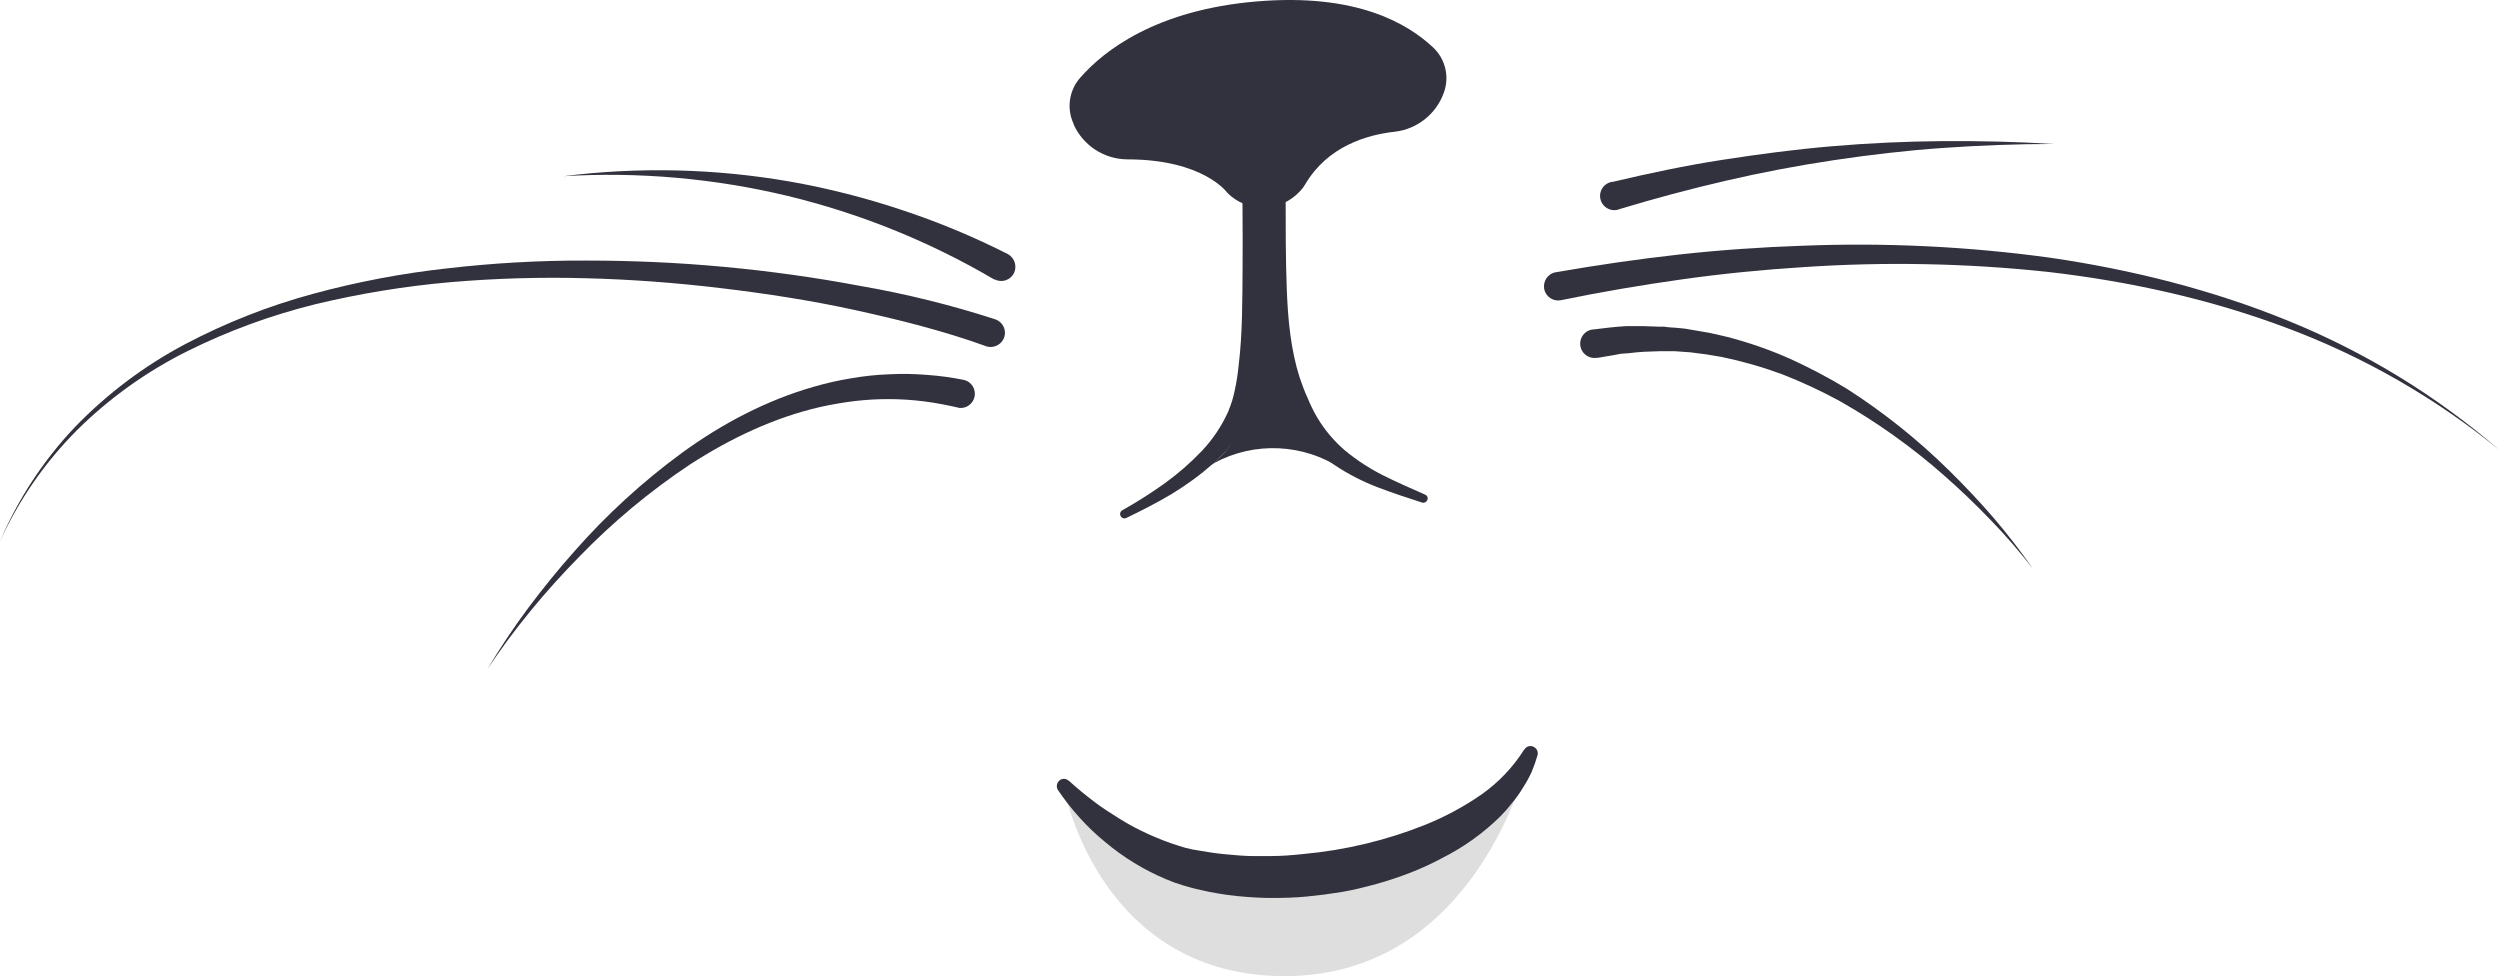
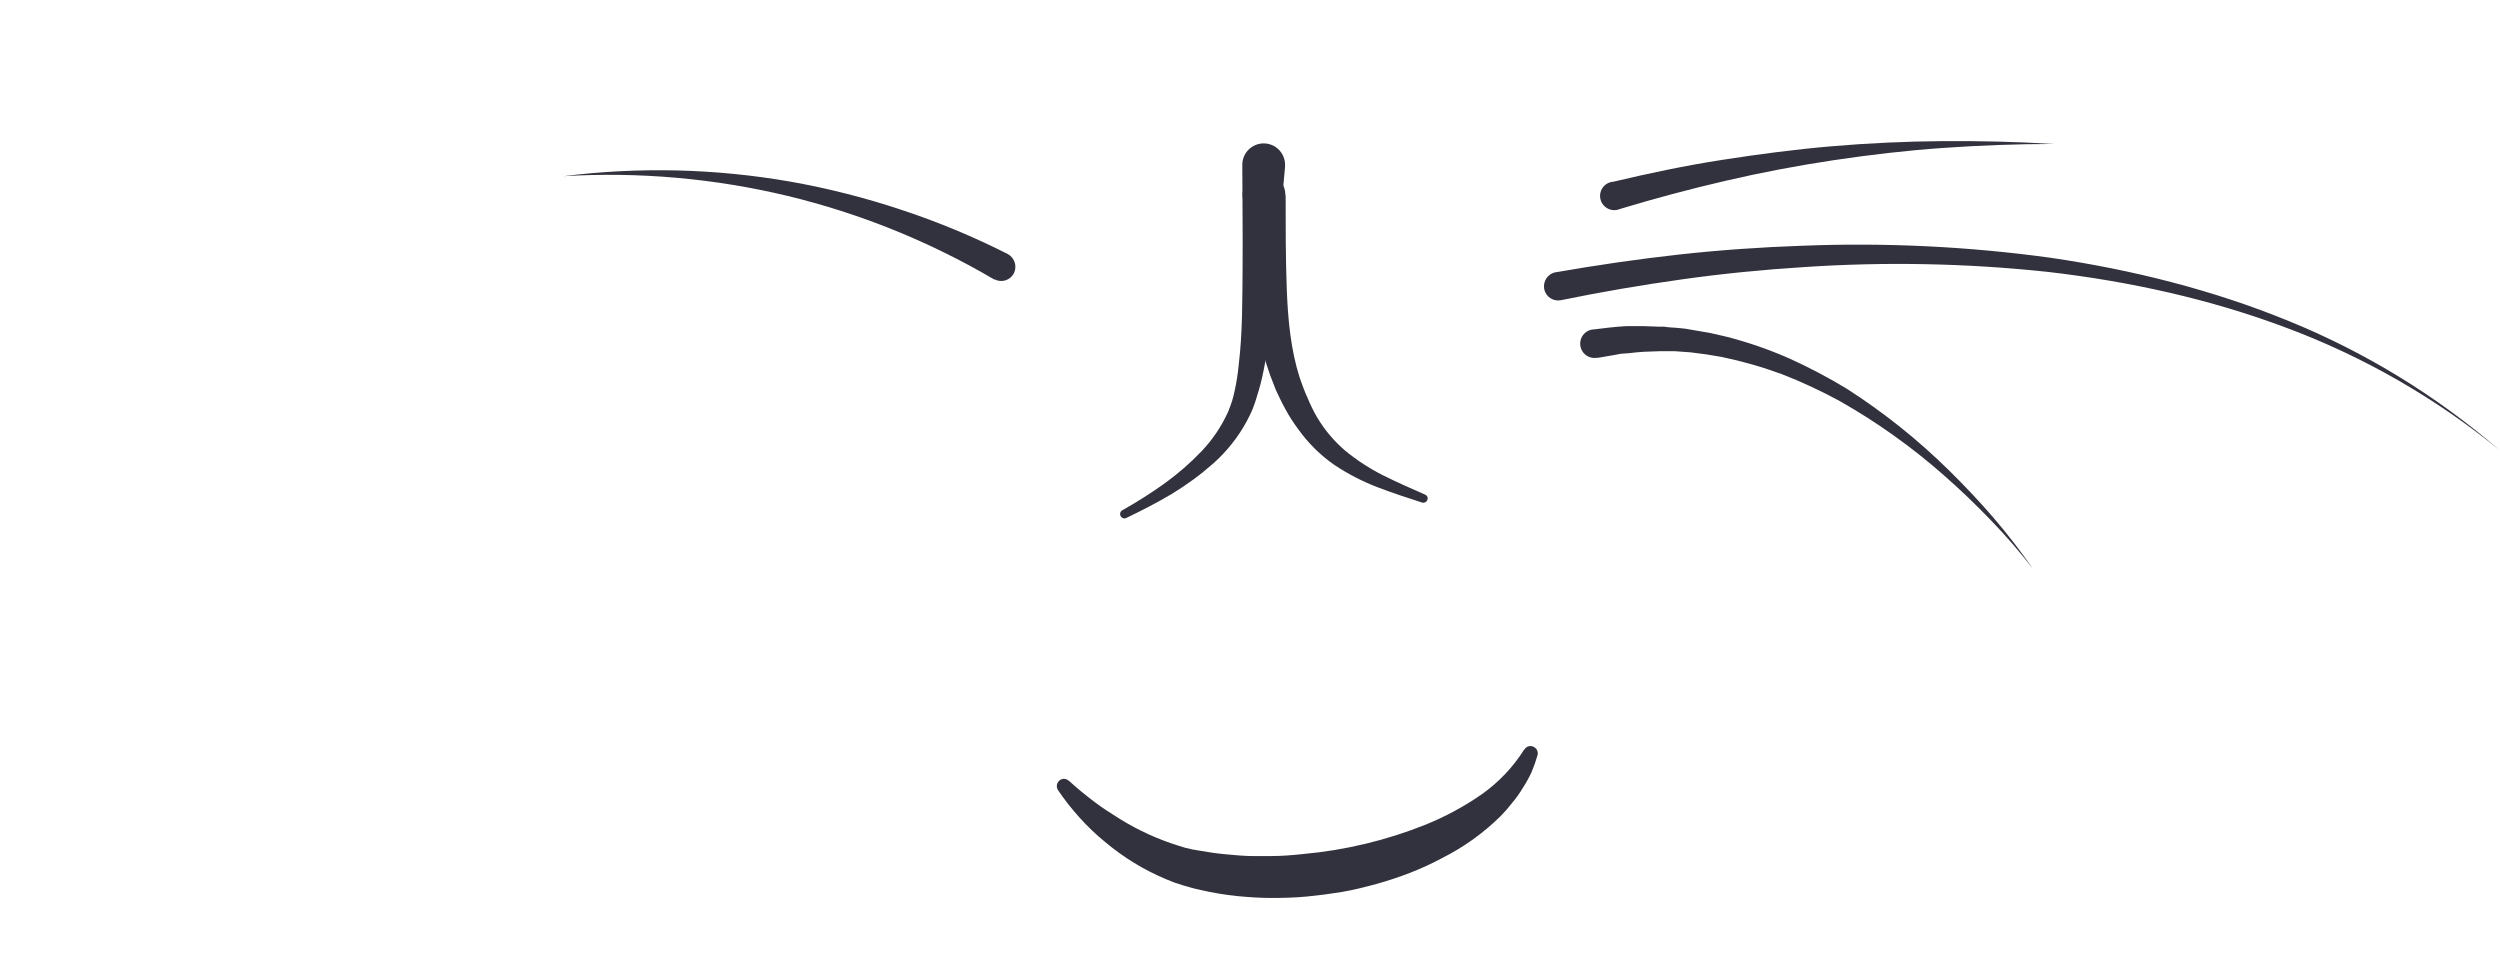
<svg xmlns="http://www.w3.org/2000/svg" width="1213" height="474" viewBox="0 0 1213 474" fill="none">
  <g style="mix-blend-mode:multiply" opacity="0.2">
-     <path d="M516.598 383.825C516.598 383.825 534.025 474.973 625.311 473.59C716.598 472.207 740.803 370.409 740.803 370.409C740.803 370.409 692.808 425.457 640.111 426.149C587.414 426.84 516.598 383.825 516.598 383.825Z" fill="#595959" />
-   </g>
+     </g>
  <path d="M746.059 366.259C745.258 369.081 744.288 371.853 743.154 374.558C741.915 377.241 740.482 379.829 738.867 382.304C737.367 384.841 735.655 387.247 733.749 389.496C731.962 391.835 730.021 394.053 727.94 396.135C719.639 404.289 710.12 411.102 699.724 416.329C694.663 419.035 689.443 421.437 684.095 423.521C678.701 425.596 673.307 427.394 667.774 428.915C662.242 430.437 656.709 431.82 651.038 432.788L642.601 434.033L634.026 435.001C628.355 435.554 622.546 435.692 616.875 435.692C611.204 435.692 605.395 435.277 599.724 434.724C593.954 434.105 588.226 433.135 582.573 431.82C579.807 431.266 576.903 430.437 574.136 429.607L569.849 428.224L565.699 426.564C554.973 422.057 544.993 415.948 536.1 408.445C531.7 404.849 527.585 400.918 523.791 396.688C519.976 392.468 516.463 387.985 513.279 383.272C512.295 381.622 512.783 379.49 514.385 378.431C515.694 377.575 517.422 377.748 518.535 378.846H518.673C522.546 382.442 526.695 385.762 530.844 388.943C534.994 392.124 539.42 394.89 543.846 397.656C552.515 402.972 561.806 407.199 571.508 410.243L575.105 411.349L578.701 412.179L586.17 413.424C591.149 414.254 596.266 414.669 601.384 415.084C606.502 415.499 611.619 415.36 616.737 415.36C621.854 415.36 626.972 414.945 632.089 414.392C652.649 412.558 672.828 407.711 691.979 400.008C701.427 396.162 710.425 391.292 718.811 385.485C727.11 379.651 734.163 372.222 739.558 363.631H739.697C740.155 362.84 740.919 362.273 741.809 362.063C742.699 361.854 743.636 362.021 744.399 362.525C745.708 363.275 746.379 364.786 746.059 366.259Z" fill="#31323D" />
  <path d="M623.79 95.166C623.79 110.242 623.79 125.318 624.343 140.256C624.897 155.194 626.28 169.579 630.568 183.133L632.366 188.112C633.057 189.772 633.61 191.432 634.44 193.092C635.784 196.378 637.355 199.567 639.143 202.635C642.766 208.68 647.343 214.098 652.698 218.68C658.326 223.306 664.449 227.295 670.955 230.574C677.594 233.894 684.509 236.937 691.425 239.98C691.935 240.163 692.345 240.551 692.555 241.051C692.766 241.55 692.757 242.115 692.532 242.608C692.144 243.6 691.068 244.138 690.042 243.852C682.711 241.501 675.519 239.15 668.327 236.384C660.99 233.566 653.986 229.948 647.442 225.595C640.759 220.942 634.913 215.19 630.153 208.583C627.73 205.389 625.557 202.013 623.652 198.486C622.684 196.688 621.715 194.89 620.886 193.092C620.056 191.294 619.088 189.496 618.396 187.559C615.36 180.181 612.999 172.542 611.342 164.738C609.682 156.992 608.576 149.247 607.608 141.639C605.671 126.287 604.288 111.211 603.043 96.135C602.421 92.311 603.981 88.459 607.088 86.146C610.196 83.833 614.333 83.444 617.817 85.138C621.301 86.832 623.551 90.326 623.652 94.198C623.652 94.613 623.79 94.89 623.79 95.166Z" fill="#31323D" />
  <path d="M544.537 247.587C551.591 243.628 558.425 239.288 565.007 234.586C571.462 229.931 577.48 224.7 582.988 218.956C588.309 213.356 592.657 206.904 595.851 199.869C596.542 198.071 597.234 196.411 597.787 194.613C598.34 192.815 598.755 191.017 599.17 189.081C599.993 185.246 600.593 181.367 600.968 177.463C602.905 161.833 602.766 145.512 602.905 129.191C603.043 112.87 602.766 96.411 602.766 79.952C602.766 74.223 607.411 69.579 613.14 69.579C618.869 69.579 623.513 74.223 623.513 79.952V80.92C621.992 97.103 620.747 113.424 619.364 129.883C617.981 146.342 616.598 162.801 613.14 179.537C612.34 183.749 611.278 187.906 609.959 191.985C609.405 193.922 608.714 196.135 607.884 198.209C607.054 200.284 605.948 202.359 604.979 204.295C600.812 212.004 595.336 218.931 588.797 224.765C582.484 230.348 575.679 235.348 568.465 239.703C561.273 243.991 553.942 247.725 546.473 251.322C545.442 251.817 544.204 251.384 543.707 250.353C543.191 249.358 543.558 248.134 544.537 247.587Z" fill="#31323D" />
-   <path d="M585.616 226.702C604.393 214.874 628.155 214.343 647.442 225.319C647.442 225.319 620.609 205.955 613.694 161.695C613.694 161.695 610.512 211.902 585.616 226.702Z" fill="#31323D" />
-   <path d="M520.886 60.035C517.445 52.637 518.692 43.905 524.067 37.767C535.409 24.765 560.582 4.848 609.683 0.699C658.784 -3.451 683.265 11.764 695.298 22.967C701.307 28.577 703.377 37.238 700.554 44.959C696.884 55.293 687.658 62.642 676.764 63.908C662.933 65.429 644.123 71.1 633.334 89.357C632.676 90.505 631.887 91.572 630.983 92.538L630.568 92.953C626.076 97.786 619.815 100.589 613.218 100.719C606.621 100.85 600.254 98.297 595.575 93.645C595.575 93.645 584.233 77.324 546.889 77.324C535.755 77.221 525.681 70.702 521.024 60.588L520.886 60.035Z" fill="#31323D" />
  <path d="M754.911 132.096C774.689 128.638 794.606 125.733 814.523 123.52C834.44 121.307 854.496 119.924 874.551 119.233C914.709 117.637 954.928 119.581 994.745 125.042C1034.44 130.851 1073.72 140.671 1110.79 155.886C1147.88 171.028 1182.26 192.096 1212.59 218.265C1181.66 193.025 1146.8 173.027 1109.41 159.067C1072.34 145.097 1033.2 136.522 993.915 131.957C954.455 127.718 914.701 126.931 875.104 129.606C855.326 130.851 835.685 132.787 816.045 135.554C796.404 138.32 776.902 141.639 757.4 145.65C755.603 146.018 753.733 145.656 752.203 144.644C750.672 143.632 749.606 142.054 749.24 140.256C748.553 136.529 750.936 132.925 754.634 132.096H754.911Z" fill="#31323D" />
  <path d="M996.128 69.855C978.285 69.855 960.443 70.547 942.601 71.792C924.758 73.037 907.193 75.111 889.627 77.739C872.061 80.367 854.634 83.687 837.345 87.698C820.056 91.709 802.905 96.273 786.031 101.391C783.591 102.458 780.756 102.029 778.74 100.289C776.725 98.549 775.887 95.806 776.587 93.237C777.287 90.667 779.4 88.728 782.02 88.251H782.435C800 84.102 817.566 80.367 835.408 77.601C853.251 74.835 870.955 72.483 888.797 70.962C906.639 69.44 924.62 68.611 942.462 68.472C960.305 68.334 978.285 68.749 996.128 69.855Z" fill="#31323D" />
  <path d="M772.753 159.897L780.913 158.929L785.063 158.514L789.074 158.237H797.234L805.395 158.514H807.469L809.544 158.79L813.555 159.067L817.704 159.482L821.716 160.173L829.738 161.557L837.621 163.355C848.033 166.026 858.21 169.541 868.05 173.866C877.702 178.224 887.078 183.166 896.128 188.666C913.963 200.095 930.558 213.352 945.644 228.223C953.113 235.554 960.305 243.161 967.22 251.183C974.052 259.147 980.469 267.456 986.446 276.079C980.03 267.768 973.149 259.825 965.837 252.29C958.645 244.821 951.176 237.629 943.292 230.713C927.71 216.964 910.745 204.867 892.67 194.613C883.641 189.693 874.31 185.35 864.731 181.612C855.136 178.064 845.288 175.244 835.27 173.175L827.801 171.93L820.332 170.962L816.46 170.685L812.725 170.409H805.118L797.649 170.685L793.915 170.962L790.18 171.377L786.446 171.653L782.711 172.345L775.381 173.59H774.828C772.382 174.01 769.897 173.093 768.31 171.185C766.724 169.276 766.276 166.667 767.135 164.338C767.994 162.01 770.03 160.317 772.476 159.897H772.753Z" fill="#31323D" />
-   <path d="M478.285 167.919C457.953 160.588 436.515 155.194 415.076 150.492C393.638 145.789 371.923 142.469 350.069 139.841C328.216 137.213 306.224 135.554 284.233 135C262.222 134.398 240.195 135.044 218.257 136.937C196.31 138.878 174.535 142.437 153.112 147.587C131.692 152.867 110.914 160.473 91.148 170.27C71.393 180.073 53.324 192.959 37.621 208.445C21.934 224.117 9.191 242.482 0 262.663C8.724 242.155 21.043 223.372 36.376 207.2C51.911 191.117 69.881 177.581 89.627 167.089C109.365 156.672 130.192 148.462 151.729 142.608C173.269 136.745 195.236 132.583 217.428 130.16C239.603 127.606 261.91 126.359 284.233 126.425C306.639 126.425 328.908 127.393 351.176 129.468C373.444 131.543 395.436 134.586 417.428 138.735C439.59 142.575 461.453 147.983 482.85 154.918C486.476 156.104 488.457 160.003 487.276 163.631C486.029 167.206 482.184 169.159 478.562 168.057H478.285V167.919Z" fill="#31323D" />
  <path d="M273.444 85.485C310.024 80.896 347.084 81.781 383.403 88.113C401.694 91.354 419.723 95.931 437.345 101.806C455.054 107.65 472.3 114.816 488.936 123.244C492.266 125.021 493.607 129.105 491.978 132.511C491.15 134.176 489.685 135.438 487.916 136.01C486.146 136.583 484.22 136.418 482.573 135.554H482.297C451.049 117.181 417.259 103.525 382.02 95.028C346.494 86.524 309.909 83.309 273.444 85.485H273.444Z" fill="#31323D" />
-   <path d="M465.007 197.794C459.475 196.55 453.942 195.443 448.41 194.752C442.813 194.039 437.178 193.669 431.536 193.645C425.85 193.623 420.169 193.946 414.523 194.613C408.991 195.305 403.32 196.273 397.787 197.518C375.519 202.635 354.357 212.732 334.855 225.319C315.363 238.281 297.324 253.305 281.051 270.132C272.891 278.431 265.007 287.144 257.538 296.273C250.057 305.364 243.04 314.828 236.515 324.627C242.563 314.483 249.118 304.651 256.155 295.167C263.209 285.761 270.678 276.494 278.562 267.642C294.236 249.784 311.814 233.69 330.982 219.648C350.208 205.678 371.784 194.198 395.159 187.559C401.021 185.865 406.979 184.525 413.002 183.548C419.036 182.486 425.136 181.839 431.259 181.612C437.39 181.289 443.536 181.381 449.654 181.888C455.789 182.31 461.888 183.142 467.912 184.378C471.377 185.324 473.541 188.766 472.892 192.299C472.243 195.832 468.997 198.28 465.422 197.933C465.284 197.933 465.146 197.933 465.146 197.794H465.007Z" fill="#31323D" />
</svg>